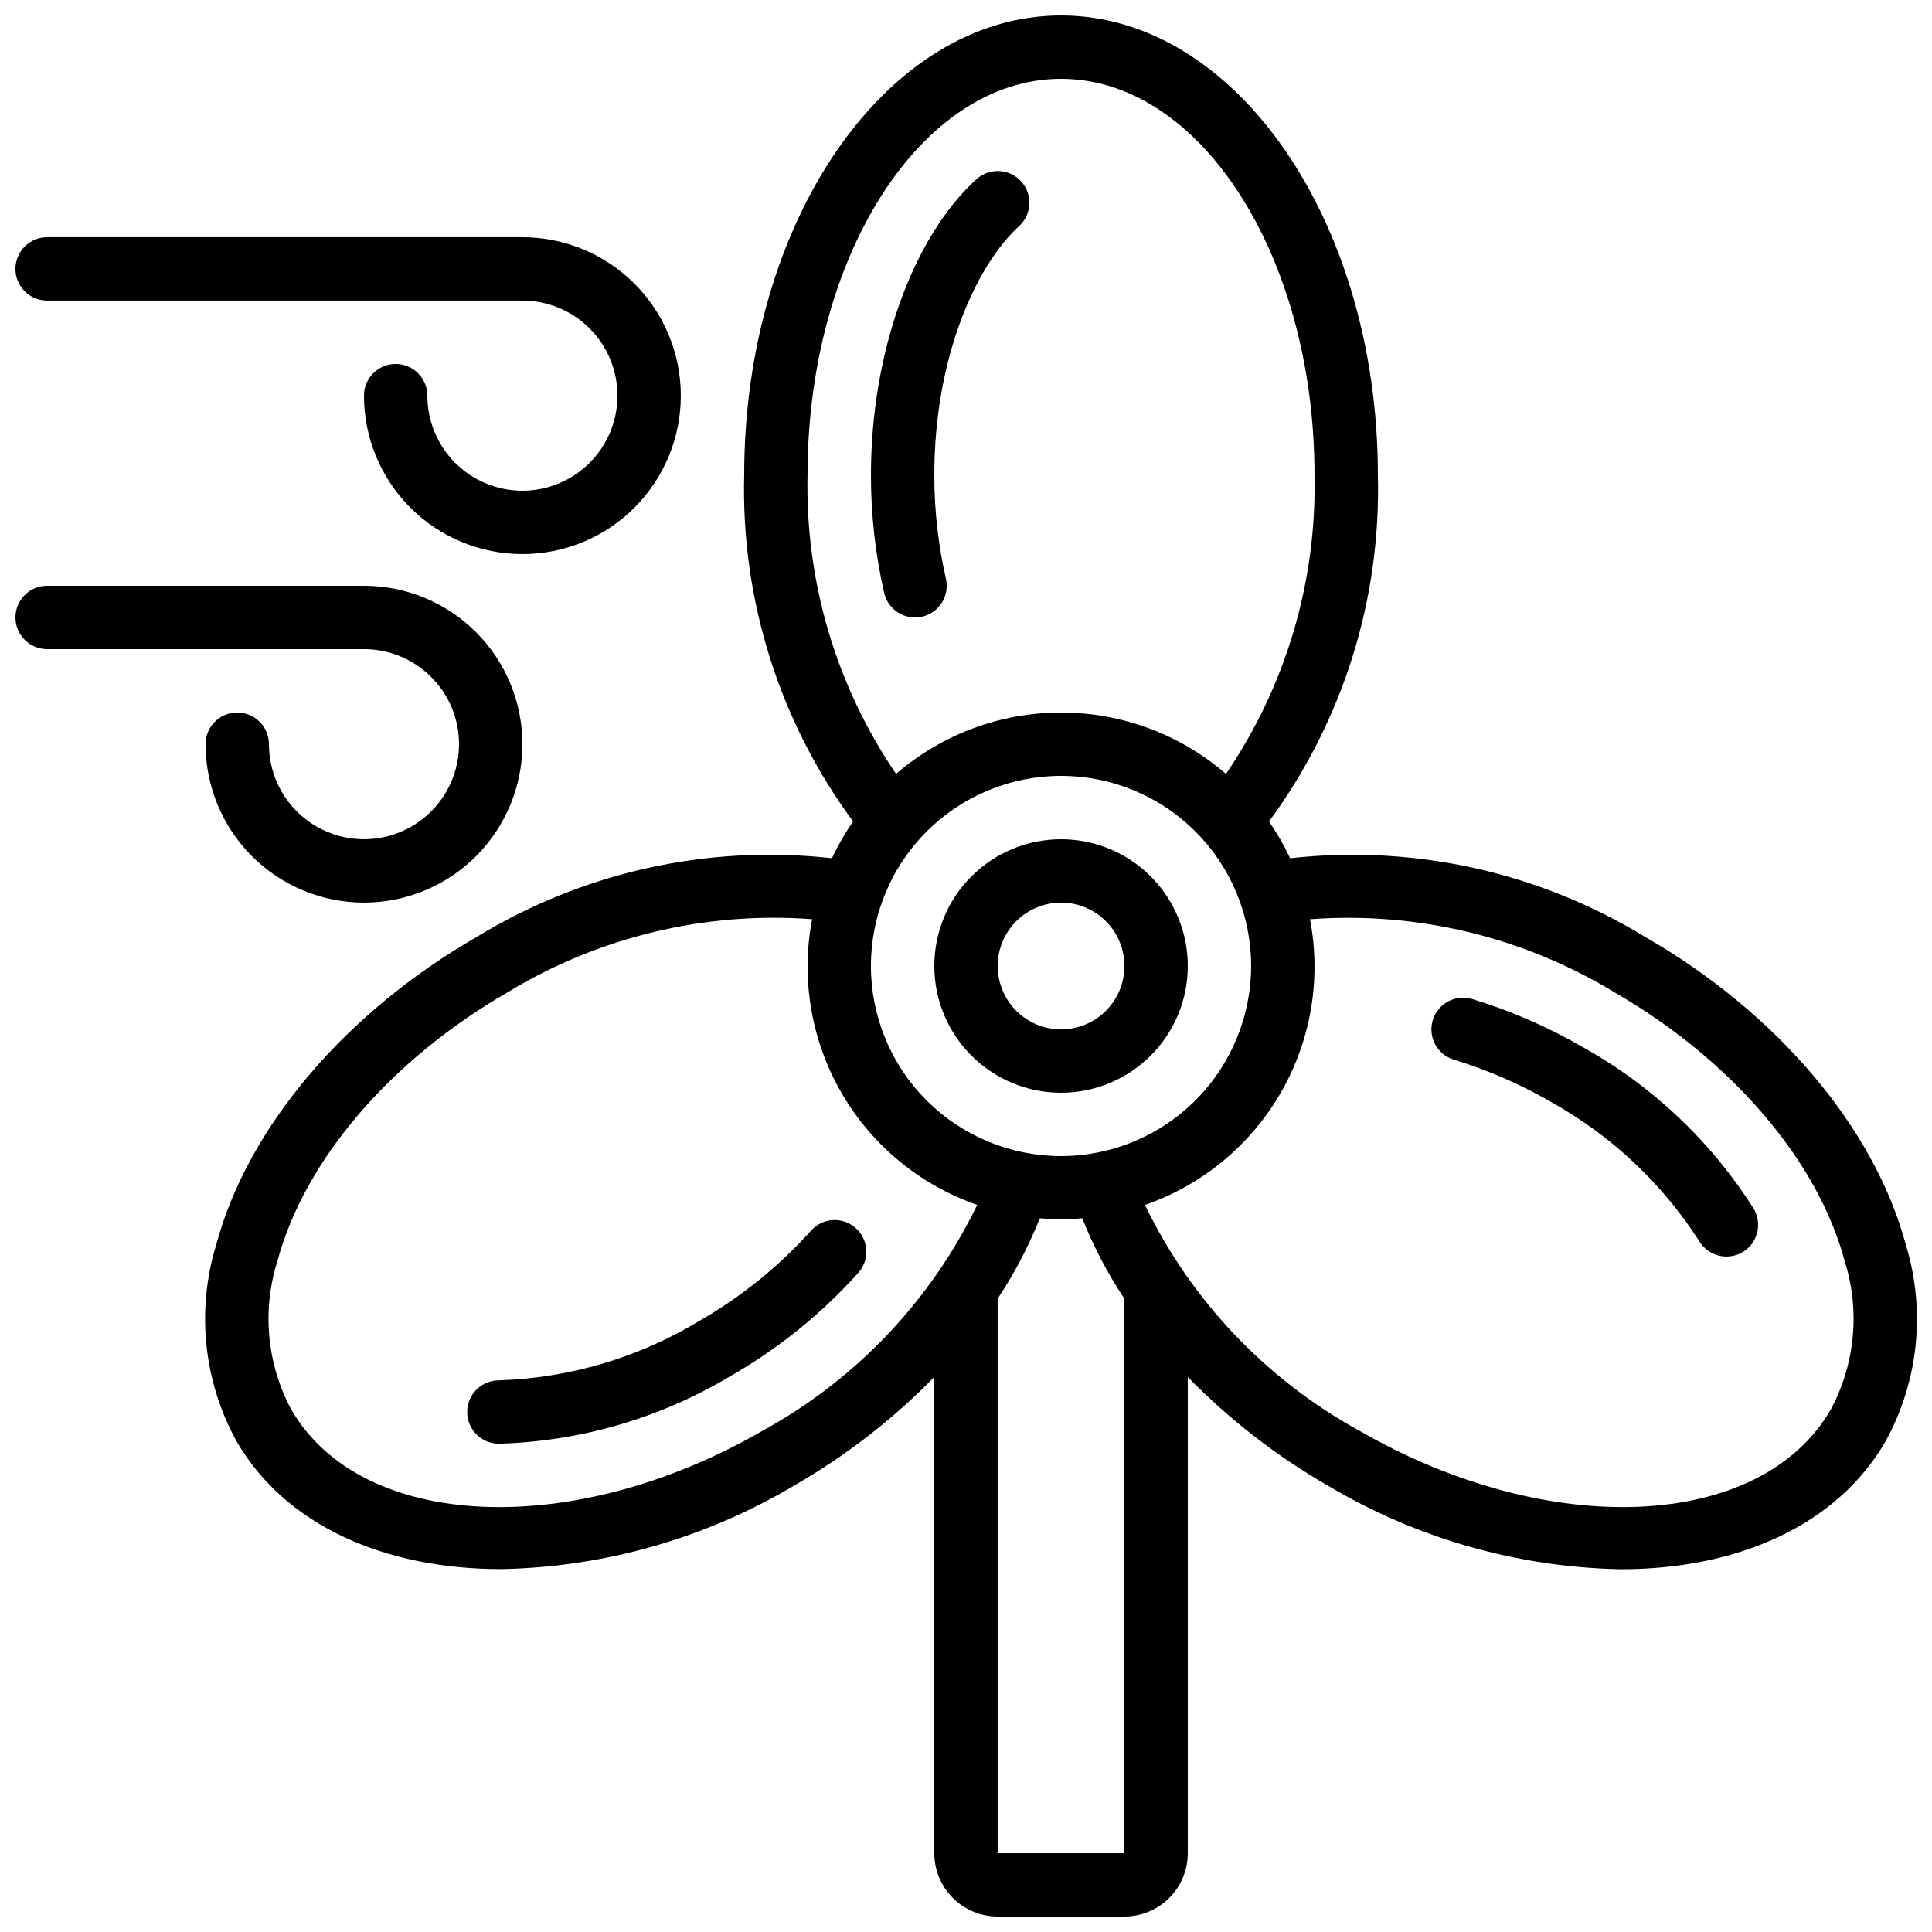
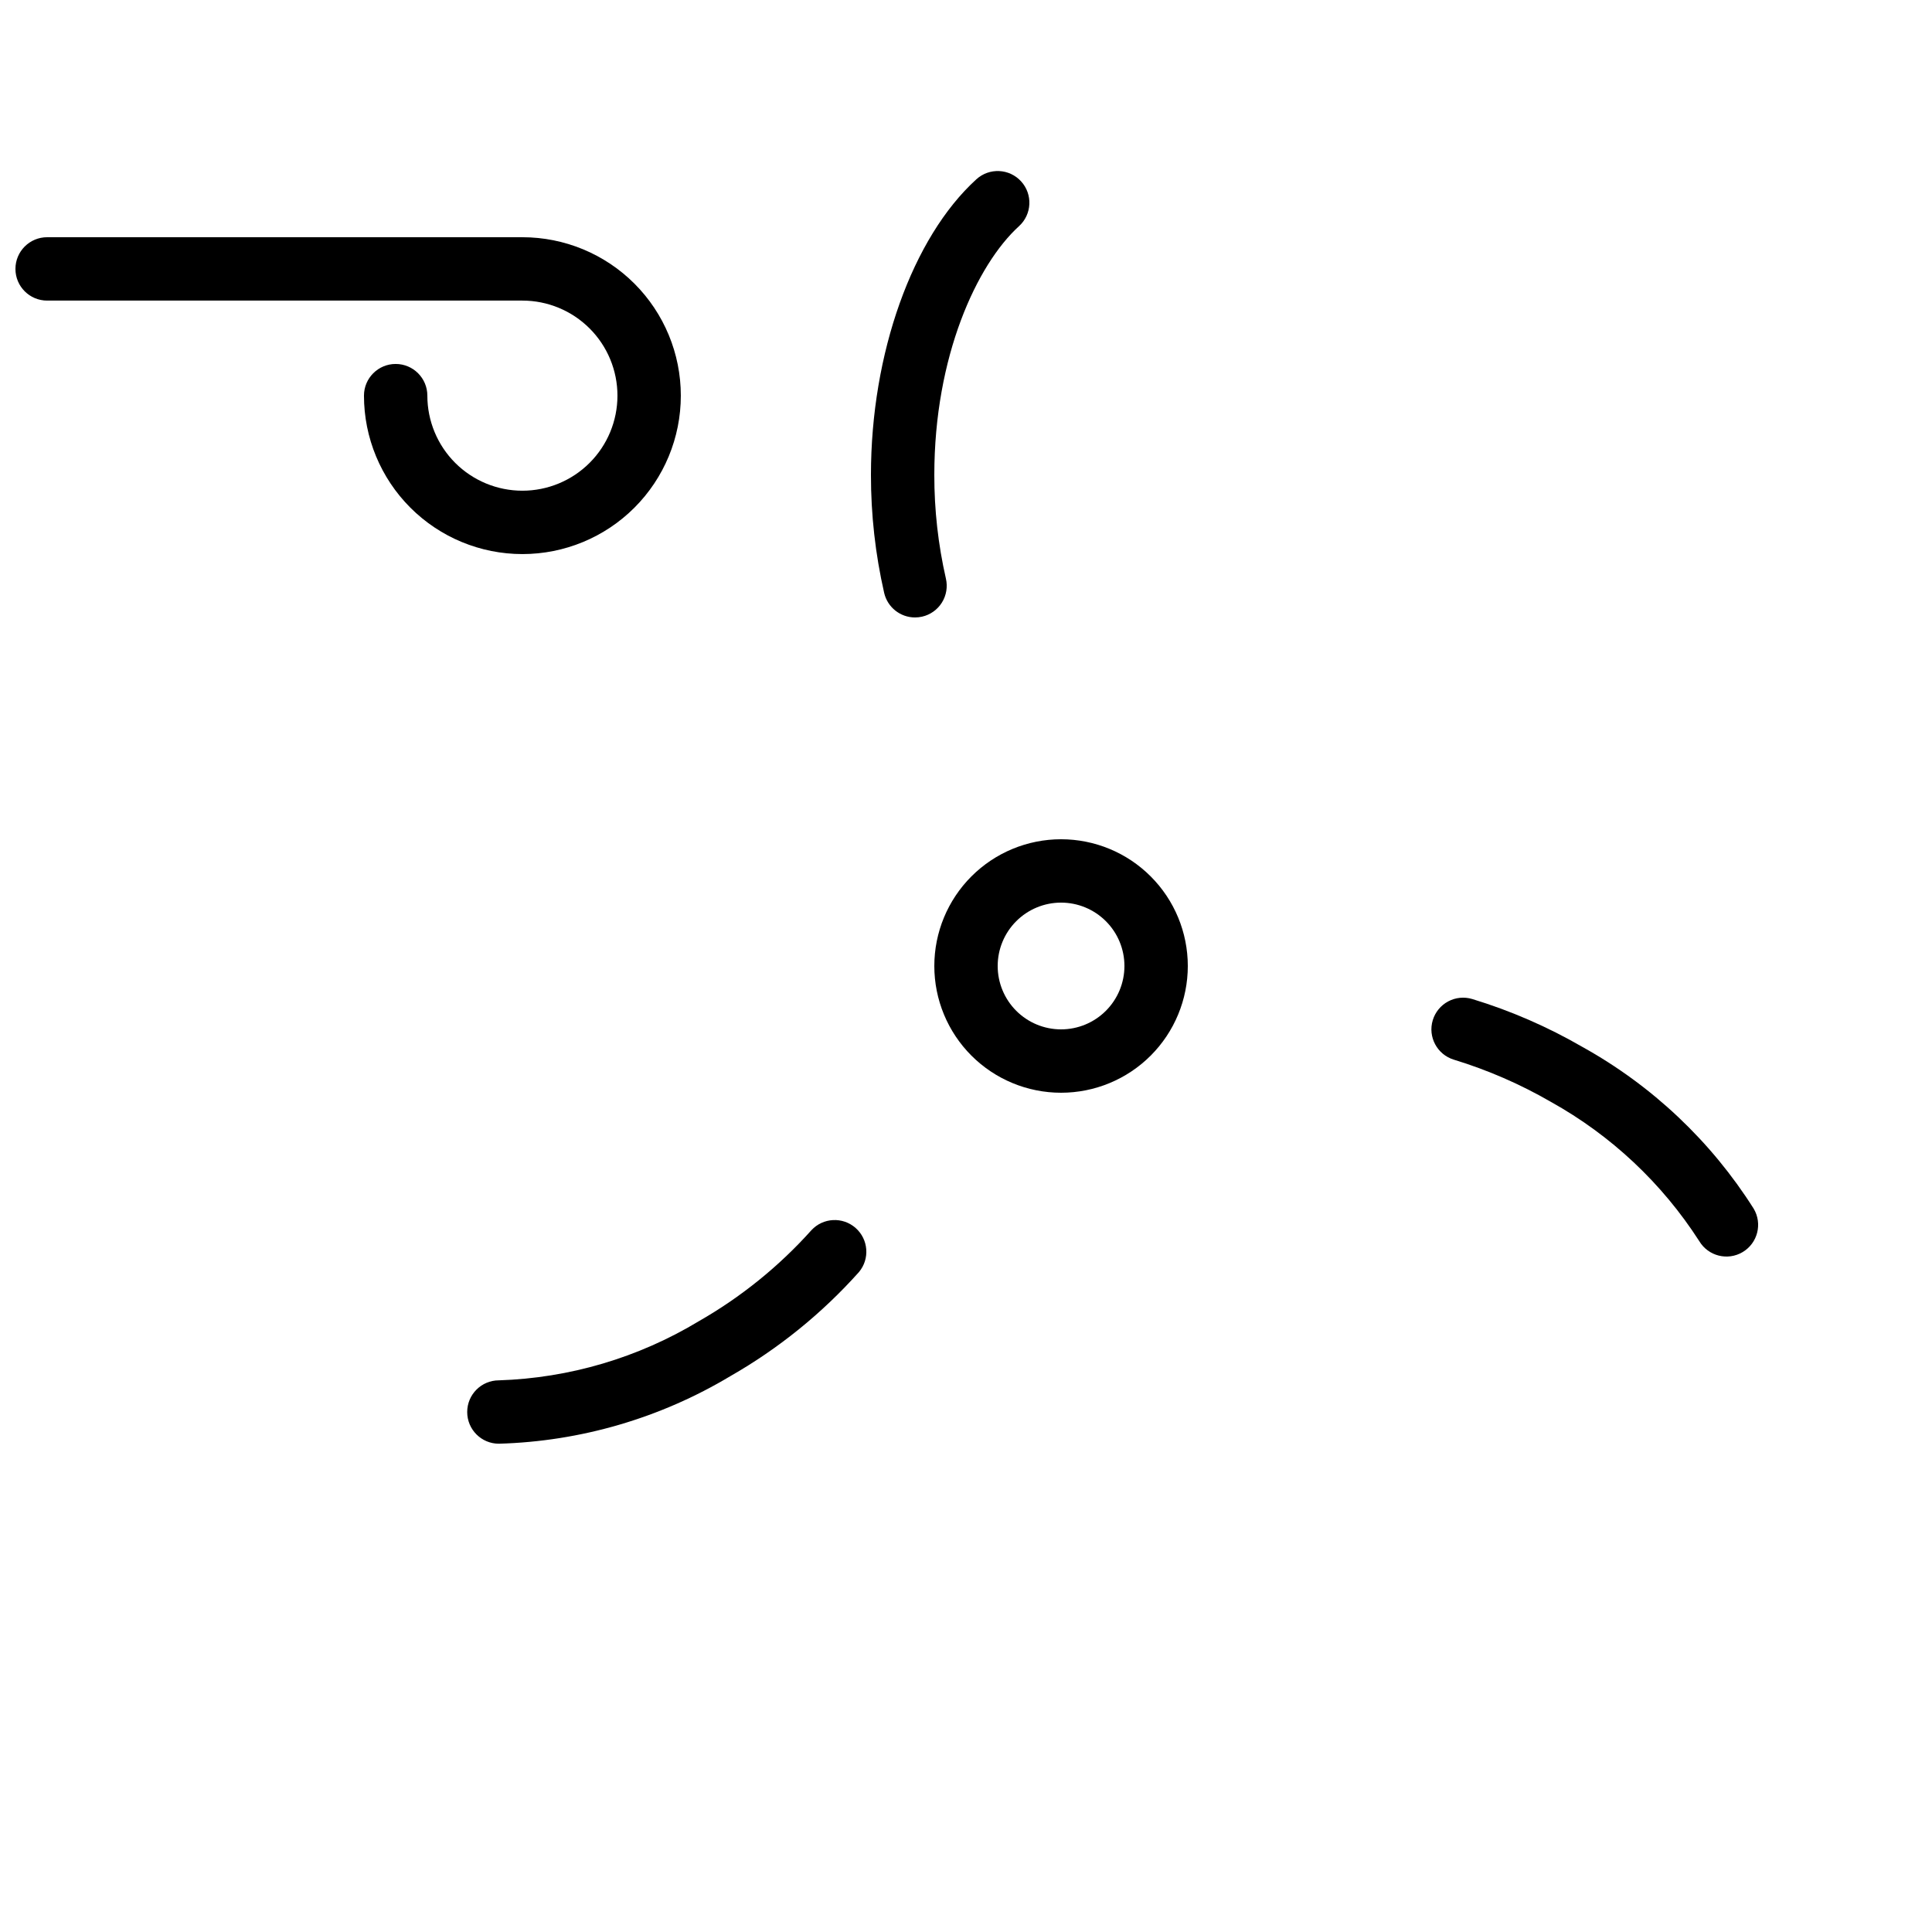
<svg xmlns="http://www.w3.org/2000/svg" width="800px" height="800px" version="1.1" viewBox="144 144 512 512">
  <defs>
    <clipPath id="c">
-       <path d="m198 148.09h453.9v503.81h-453.9z" />
-     </clipPath>
+       </clipPath>
    <clipPath id="b">
      <path d="m148.09 206h176.91v85h-176.91z" />
    </clipPath>
    <clipPath id="a">
-       <path d="m148.09 299h134.91v85h-134.91z" />
-     </clipPath>
+       </clipPath>
  </defs>
  <path d="m425.19 366.41c-8.906 0-17.449 3.539-23.75 9.84-6.297 6.297-9.836 14.84-9.836 23.75 0 8.906 3.539 17.449 9.836 23.75 6.301 6.297 14.844 9.836 23.75 9.836 8.91 0 17.453-3.539 23.75-9.836 6.301-6.301 9.84-14.844 9.84-23.75 0-8.91-3.539-17.453-9.84-23.75-6.297-6.301-14.84-9.84-23.75-9.84zm0 50.383c-4.453 0-8.723-1.77-11.875-4.918-3.148-3.152-4.918-7.422-4.918-11.875 0-4.457 1.77-8.727 4.918-11.875 3.152-3.152 7.422-4.922 11.875-4.922 4.457 0 8.727 1.77 11.875 4.922 3.152 3.148 4.922 7.418 4.922 11.875 0 4.453-1.77 8.723-4.922 11.875-3.148 3.148-7.418 4.918-11.875 4.918z" />
  <g clip-path="url(#c)">
    <path d="m649.07 473.89c-8.289-30.941-34.059-61.414-68.938-81.508-28.215-17.258-61.371-24.625-94.238-20.934-1.586-3.398-3.461-6.66-5.602-9.738 19.57-26.559 29.727-58.887 28.859-91.863 0-67.133-37.668-121.75-83.969-121.75-46.297 0-83.965 54.621-83.965 121.75-0.863 32.977 9.289 65.297 28.859 91.852-2.141 3.082-4.016 6.344-5.602 9.742-32.863-3.695-66.023 3.664-94.238 20.914-34.879 20.094-60.648 50.566-68.938 81.508v0.004c-5.316 17.363-3.379 36.145 5.375 52.059 12.941 22.371 39.273 33.906 70.156 33.906h-0.004c27.312-0.523 54.016-8.133 77.504-22.074 13.688-7.852 26.227-17.551 37.266-28.828v126.18c0 4.453 1.77 8.727 4.918 11.875 3.148 3.148 7.422 4.918 11.875 4.918h33.59c4.453 0 8.723-1.77 11.875-4.918 3.148-3.148 4.918-7.422 4.918-11.875v-126.18c11.035 11.289 23.574 21 37.266 28.859 23.484 13.945 50.191 21.551 77.5 22.078 30.875 0 57.223-11.539 70.156-33.906 8.754-15.918 10.691-34.699 5.375-52.07zm-223.89-23.512c-13.359 0-26.176-5.309-35.625-14.754-9.445-9.449-14.754-22.266-14.754-35.625 0-13.363 5.309-26.18 14.754-35.625 9.449-9.449 22.266-14.758 35.625-14.758 13.363 0 26.18 5.309 35.625 14.758 9.449 9.445 14.758 22.262 14.758 35.625-0.016 13.355-5.324 26.164-14.77 35.609-9.445 9.445-22.254 14.758-35.613 14.77zm0-285.49c37.039 0 67.176 47.082 67.176 104.96 0.629 28.215-7.57 55.922-23.461 79.25-12.145-10.5-27.66-16.273-43.715-16.273-16.051 0-31.566 5.773-43.711 16.273-15.891-23.328-24.094-51.035-23.461-79.25 0-57.879 30.137-104.96 67.172-104.96zm-79.238 358.36c-50.23 28.953-106.18 26.391-124.75-5.691-6.473-12.082-7.801-26.266-3.676-39.34 7.152-26.727 30-53.387 61.094-71.305 24.203-14.68 52.387-21.43 80.609-19.312-3.019 15.77-0.258 32.098 7.773 46 8.035 13.902 20.805 24.445 35.977 29.703-12.297 25.441-32.238 46.398-57.031 59.945zm96.035 111.86h-33.59v-146.95c4.457-6.691 8.199-13.832 11.168-21.301 1.863 0.16 3.727 0.285 5.625 0.285s3.762-0.125 5.625-0.285h0.004c2.969 7.469 6.711 14.609 11.168 21.301zm187.19-117.55c-18.574 32.074-74.504 34.637-124.74 5.703v-0.004c-24.785-13.547-44.715-34.504-57.008-59.934 15.172-5.258 27.941-15.805 35.977-29.707 8.035-13.902 10.793-30.23 7.773-46 28.227-2.121 56.41 4.629 80.609 19.312 31.066 17.918 53.941 44.578 61.094 71.305 4.113 13.074 2.777 27.25-3.703 39.324z" />
  </g>
  <path d="m386.49 307.63c0.633 0 1.262-0.07 1.879-0.211 2.176-0.496 4.062-1.84 5.246-3.731 1.18-1.887 1.562-4.172 1.062-6.344-2.059-9.023-3.09-18.246-3.074-27.5 0-31.43 11.277-55.746 22.445-65.906 3.43-3.121 3.684-8.434 0.562-11.863-3.121-3.434-8.434-3.684-11.863-0.562-16.973 15.441-27.938 46.18-27.938 78.332-0.012 10.523 1.164 21.012 3.5 31.27 0.879 3.812 4.269 6.516 8.18 6.516z" />
  <path d="m359.03 470.02c-8.594 9.59-18.672 17.734-29.852 24.125-16.023 9.668-34.262 15.059-52.969 15.66-4.637 0-8.395 3.758-8.395 8.395 0 4.641 3.758 8.398 8.395 8.398 21.648-0.609 42.773-6.777 61.348-17.91 12.766-7.297 24.266-16.605 34.066-27.566 2.934-3.492 2.543-8.684-0.879-11.699-3.418-3.016-8.621-2.75-11.715 0.598z" />
  <path d="m563.38 421.46c-9.215-5.336-19.016-9.602-29.203-12.703-2.133-0.648-4.434-0.422-6.398 0.629-1.965 1.047-3.43 2.836-4.078 4.965-1.348 4.438 1.16 9.129 5.598 10.477 8.961 2.734 17.582 6.484 25.695 11.176 15.949 8.867 29.457 21.543 39.32 36.895 2.375 3.984 7.531 5.289 11.512 2.914 3.984-2.375 5.289-7.527 2.914-11.512-11.293-17.852-26.891-32.582-45.359-42.84z" />
  <g clip-path="url(#b)">
    <path d="m156.49 223.66h125.95c6.684 0 13.09 2.656 17.812 7.379 4.727 4.723 7.379 11.133 7.379 17.812 0 6.68-2.652 13.09-7.379 17.812-4.723 4.723-11.129 7.379-17.812 7.379-6.68 0-13.086-2.656-17.812-7.379-4.723-4.723-7.375-11.133-7.375-17.812 0-4.637-3.762-8.398-8.398-8.398s-8.398 3.762-8.398 8.398c0 11.137 4.426 21.812 12.297 29.688 7.875 7.875 18.555 12.297 29.688 12.297 11.137 0 21.816-4.422 29.688-12.297 7.875-7.875 12.297-18.551 12.297-29.688 0-11.133-4.422-21.812-12.297-29.688-7.871-7.875-18.551-12.297-29.688-12.297h-125.95c-4.641 0-8.398 3.762-8.398 8.398s3.758 8.395 8.398 8.395z" />
  </g>
  <g clip-path="url(#a)">
    <path d="m265.65 341.22c0 8.996-4.801 17.312-12.594 21.812-7.793 4.5-17.398 4.5-25.191 0s-12.594-12.816-12.594-21.812c0-4.641-3.762-8.398-8.398-8.398-4.637 0-8.395 3.758-8.395 8.398 0 11.133 4.422 21.812 12.297 29.684 7.871 7.875 18.551 12.297 29.684 12.297 11.137 0 21.816-4.422 29.688-12.297 7.875-7.871 12.297-18.551 12.297-29.684 0-11.137-4.422-21.816-12.297-29.688-7.871-7.875-18.551-12.297-29.688-12.297h-83.965c-4.641 0-8.398 3.758-8.398 8.395 0 4.637 3.758 8.398 8.398 8.398h83.965c6.684 0 13.09 2.652 17.812 7.379 4.727 4.723 7.379 11.129 7.379 17.812z" />
  </g>
</svg>